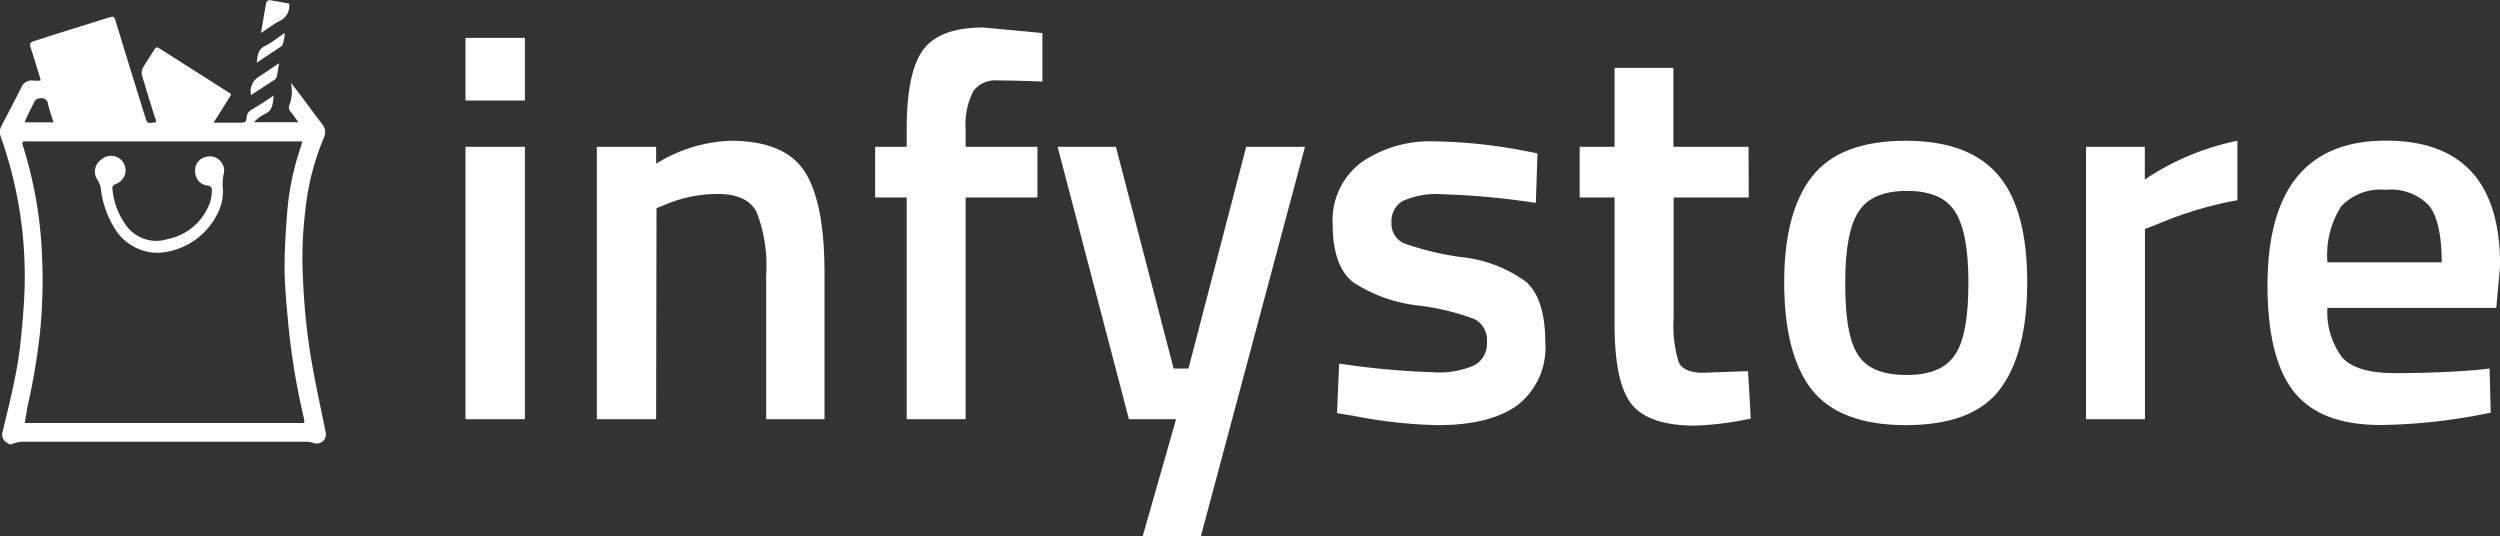
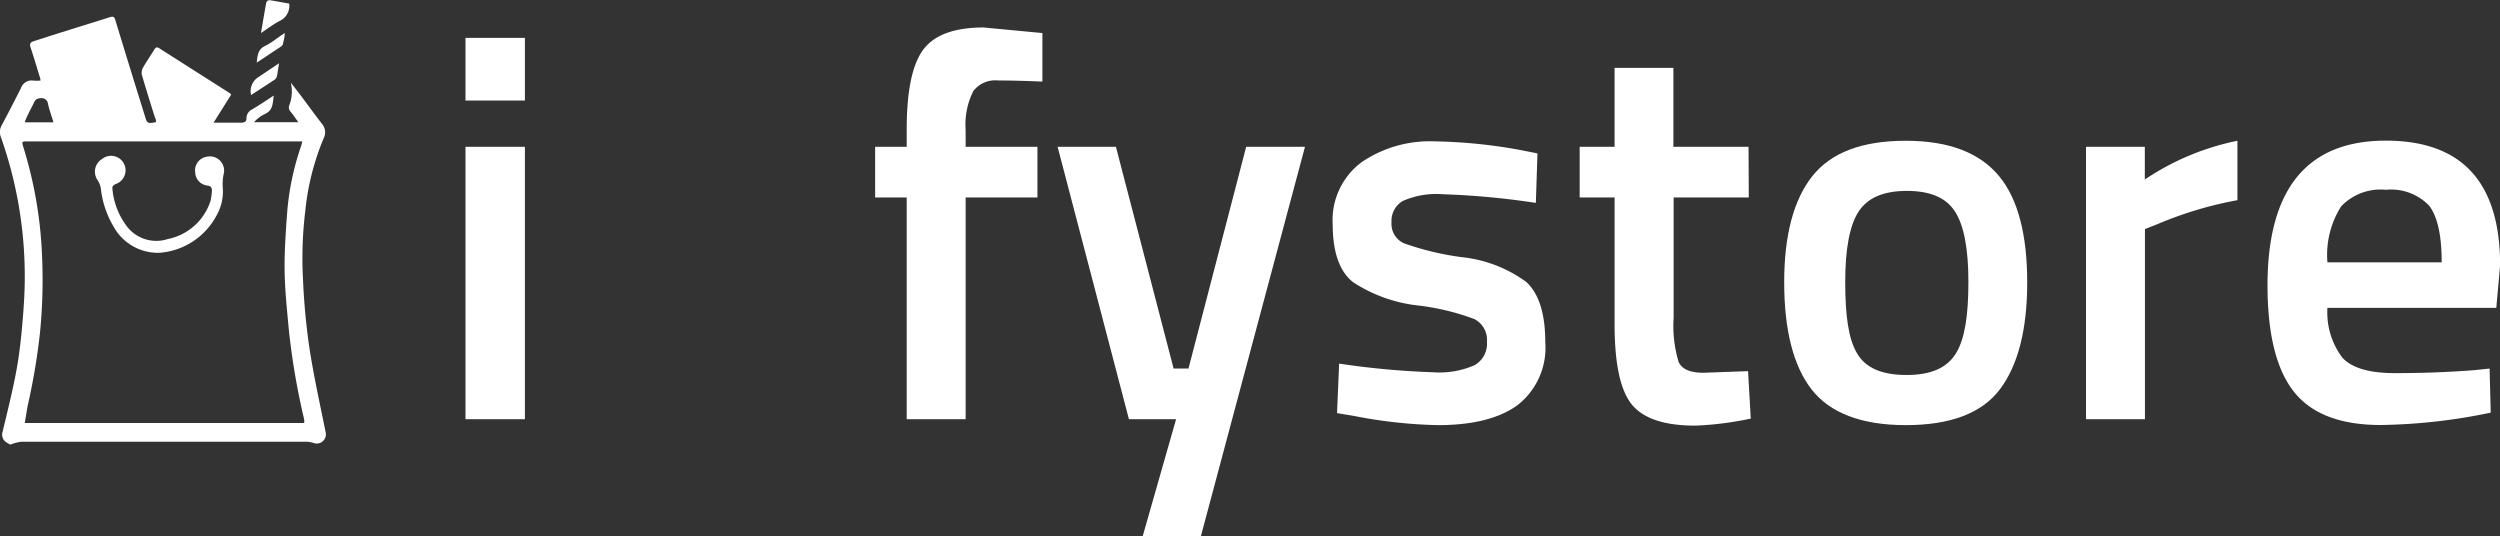
<svg xmlns="http://www.w3.org/2000/svg" id="Layer_1" data-name="Layer 1" viewBox="0 0 201.94 43.31">
  <rect x="0" y="0" width="201.94" height="43.31" fill="#333333" stroke="none" />
  <defs>
    <style>.cls-1{fill:#fff;}</style>
  </defs>
  <path class="cls-1" d="M37.6,9.45V4.39h4.8V9.45Zm0,25.74v-22h4.8v22Z" transform="translate(0 -1.33)" />
-   <path class="cls-1" d="M53,35.19H48.21v-22H53v1.36A12.25,12.25,0,0,1,59,12.7q4.39,0,6,2.49c1.07,1.66,1.6,4.39,1.6,8.21V35.19H61.89V23.53a11.94,11.94,0,0,0-.77-5.06Q60.36,17,58,17a10.86,10.86,0,0,0-4.31.88l-.66.27Z" transform="translate(0 -1.33)" />
  <path class="cls-1" d="M78,17.28V35.19H73.24V17.28H70.69V13.19h2.55V11.78c0-3.14.46-5.29,1.36-6.47s2.53-1.76,4.85-1.76L84.2,4l0,3.92c-1.43-.06-2.63-.09-3.58-.09a2.22,2.22,0,0,0-2,.86A6,6,0,0,0,78,11.82v1.37H83.8v4.09Z" transform="translate(0 -1.33)" />
  <path class="cls-1" d="M85.43,13.19h4.71L94.8,31.1H96l4.66-17.91h4.75L97,44.65h-4.7L95,35.19H91.19Z" transform="translate(0 -1.33)" />
  <path class="cls-1" d="M124.06,17.72a63,63,0,0,0-7.52-.7,6.68,6.68,0,0,0-3.24.55,1.87,1.87,0,0,0-.9,1.73,1.72,1.72,0,0,0,1,1.68,22.78,22.78,0,0,0,4.66,1.12,10.72,10.72,0,0,1,5.22,2c1,.91,1.54,2.52,1.54,4.84a5.89,5.89,0,0,1-2.22,5.1q-2.24,1.64-6.49,1.63a39,39,0,0,1-6.78-.75L108,34.7l.17-4a65.13,65.13,0,0,0,7.61.7,7.09,7.09,0,0,0,3.33-.57,2,2,0,0,0,1-1.89,1.9,1.9,0,0,0-1-1.83,19.32,19.32,0,0,0-4.53-1.1,12,12,0,0,1-5.26-1.87q-1.66-1.28-1.67-4.66A5.83,5.83,0,0,1,110,14.42a9.8,9.8,0,0,1,5.92-1.67,41.67,41.67,0,0,1,6.9.7l1.37.27Z" transform="translate(0 -1.33)" />
  <path class="cls-1" d="M141.26,17.28h-6.07V27a10.05,10.05,0,0,0,.4,3.56c.26.59.94.88,2,.88l3.61-.13.22,3.83a25.76,25.76,0,0,1-4.49.57q-3.73,0-5.12-1.71c-.93-1.15-1.39-3.3-1.39-6.47V17.28h-2.82V13.19h2.82V6.81h4.75v6.38h6.07Z" transform="translate(0 -1.33)" />
  <path class="cls-1" d="M146.39,15.56c1.51-1.9,4-2.86,7.55-2.86s6,1,7.54,2.86,2.27,4.77,2.27,8.58-.74,6.69-2.2,8.63-4,2.9-7.61,2.9-6.15-1-7.62-2.9-2.2-4.81-2.2-8.63S144.88,17.47,146.39,15.56ZM150,29.86c.67,1.18,2,1.76,4,1.76s3.28-.58,4-1.76,1-3.09,1-5.76-.36-4.56-1.08-5.68-2-1.67-3.89-1.67-3.18.56-3.9,1.67-1.08,3-1.08,5.68S149.3,28.69,150,29.86Z" transform="translate(0 -1.33)" />
  <path class="cls-1" d="M168.5,35.19v-22h4.75v2.64a20.82,20.82,0,0,1,7.48-3.13v4.8a30.55,30.55,0,0,0-6.47,1.94l-1,.39V35.19Z" transform="translate(0 -1.33)" />
  <path class="cls-1" d="M199.87,31.23l1.23-.13.09,3.56a45.9,45.9,0,0,1-8.89,1q-4.87,0-7-2.68t-2.14-8.58q0-11.7,9.55-11.71,9.24,0,9.24,10.08l-.31,3.43H188a6.07,6.07,0,0,0,1.19,4c.76.85,2.18,1.27,4.27,1.27S197.67,31.4,199.87,31.23Zm-2.64-8.71c0-2.18-.34-3.69-1-4.56a4.25,4.25,0,0,0-3.5-1.3A4.4,4.4,0,0,0,189.11,18,7.31,7.31,0,0,0,188,22.52Z" transform="translate(0 -1.33)" />
  <path class="cls-1" d="M.84,37.25A2.8,2.8,0,0,1,.43,37a.75.75,0,0,1-.21-.83C.6,34.56,1,33,1.31,31.34c.23-1.21.37-2.45.48-3.68S2,25.07,2,23.77A33.67,33.67,0,0,0,.08,12.43a1.1,1.1,0,0,1,.07-1c.53-1,1.05-2,1.55-3a.91.91,0,0,1,1-.59,4,4,0,0,0,.57,0c0-.17-.06-.3-.1-.43-.23-.76-.46-1.53-.71-2.28-.08-.26,0-.38.23-.46C4.74,4,6.81,3.37,8.87,2.72c.32-.1.38,0,.46.28q1.18,3.87,2.38,7.72c.18.59.19.6.89.48,0-.12,0-.24-.08-.36-.36-1.15-.72-2.3-1.06-3.46a.87.87,0,0,1,.07-.55c.29-.51.63-1,.93-1.49.1-.16.19-.25.39-.12L18.6,8.88l.07.1-1.42,2.26H18c.5,0,1,0,1.48,0,.29,0,.43-.1.43-.36a.79.79,0,0,1,.47-.72c.57-.34,1.12-.71,1.73-1.11-.08.63-.06,1.19-.7,1.48a2.82,2.82,0,0,0-.89.67h3.58c-.23-.31-.41-.59-.62-.84a.51.51,0,0,1-.08-.61A3.12,3.12,0,0,0,23.49,8l.77,1c.58.77,1.14,1.55,1.73,2.31a1.06,1.06,0,0,1,.15,1.2,20.44,20.44,0,0,0-1.48,5.86A31.56,31.56,0,0,0,24.48,24,53.52,53.52,0,0,0,25,29.48c.35,2.27.85,4.5,1.3,6.75a.74.74,0,0,1-1,.87,2.2,2.2,0,0,0-.58-.09h-23a3.75,3.75,0,0,0-.9.24ZM24.57,35.5a1.38,1.38,0,0,0,0-.29,57.24,57.24,0,0,1-1.26-7.46c-.14-1.53-.3-3.06-.32-4.59s.09-3.06.2-4.59a21.55,21.55,0,0,1,1.11-5.38c.05-.13.07-.26.12-.44l-.45,0H2.26c-.52,0-.52,0-.36.51a34,34,0,0,1,1.5,8.83,43,43,0,0,1-.18,6.21,53,53,0,0,1-1,5.88L2,35.5ZM2,11.21H4.32c-.16-.52-.33-1-.44-1.47a.52.52,0,0,0-.64-.47.5.5,0,0,0-.48.32c-.14.29-.3.58-.44.87S2.09,10.94,2,11.21Z" transform="translate(0 -1.33)" />
  <path class="cls-1" d="M21.08,4c.15-.87.28-1.68.43-2.47a.33.33,0,0,1,.24-.19c.54.08,1.08.19,1.61.28A1.34,1.34,0,0,1,22.63,3C22.11,3.27,21.63,3.63,21.08,4Z" transform="translate(0 -1.33)" />
  <path class="cls-1" d="M22.54,6.44c-.06.37-.1.67-.16,1a.58.58,0,0,1-.16.3c-.64.43-1.29.84-1.94,1.27a1.35,1.35,0,0,1,.59-1.45Z" transform="translate(0 -1.33)" />
  <path class="cls-1" d="M23,4c0,.33-.09.6-.14.86a.37.37,0,0,1-.12.2l-2,1.33c.06-.58.09-1.07.67-1.35S22.38,4.39,23,4Z" transform="translate(0 -1.33)" />
  <path class="cls-1" d="M12.86,21.75a4.09,4.09,0,0,1-3.71-2.16,7.61,7.61,0,0,1-1-3,1.69,1.69,0,0,0-.26-.7,1.19,1.19,0,0,1,.33-1.7,1.17,1.17,0,1,1,1.14,2c-.16.08-.31.15-.28.38a5.85,5.85,0,0,0,1.25,3.15,3,3,0,0,0,3.22.92A4.56,4.56,0,0,0,17,17.57a4.75,4.75,0,0,0,.12-.83c0-.25-.08-.38-.35-.42a1.1,1.1,0,0,1-1-1.05A1.11,1.11,0,0,1,16.66,14a1.15,1.15,0,0,1,1.43,1.29A3.91,3.91,0,0,0,18,16.56a3.9,3.9,0,0,1-.5,2.16A5.69,5.69,0,0,1,12.86,21.75Z" transform="translate(0 -1.33)" />
</svg>